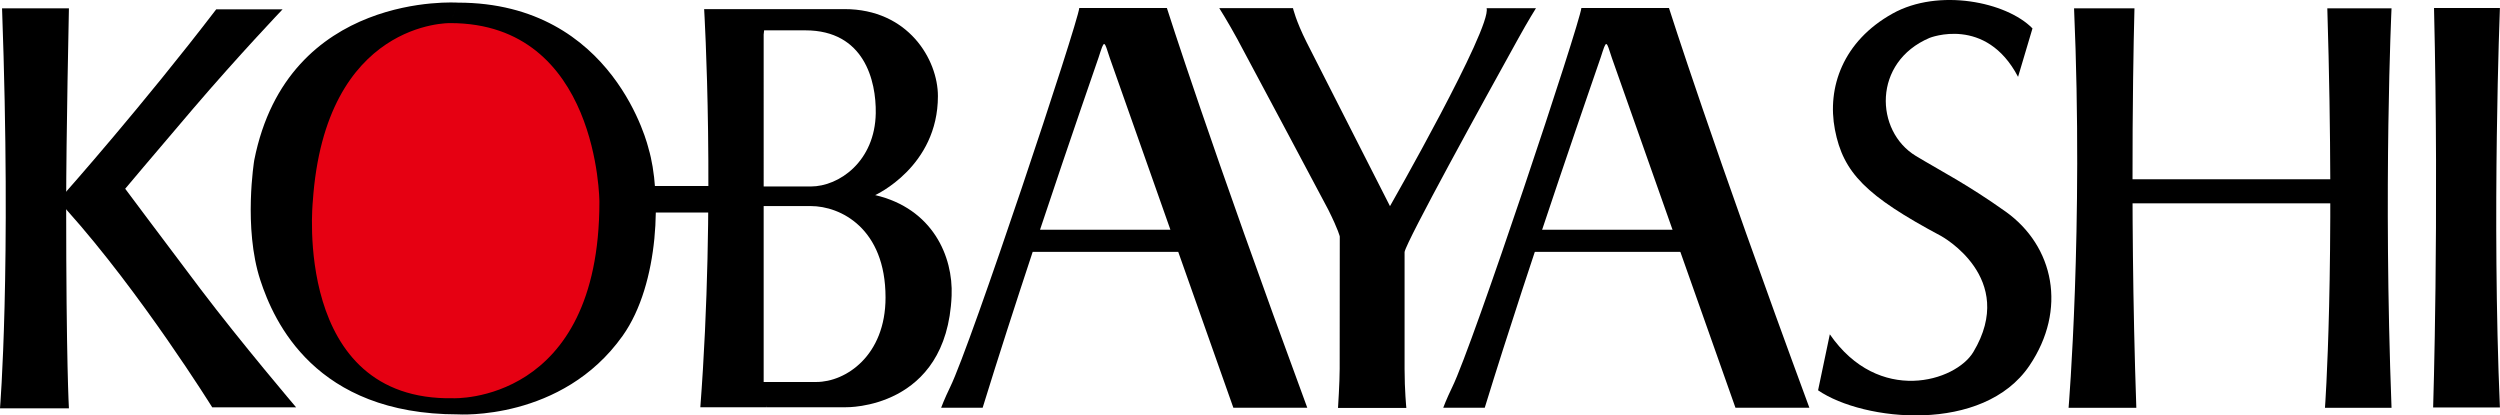
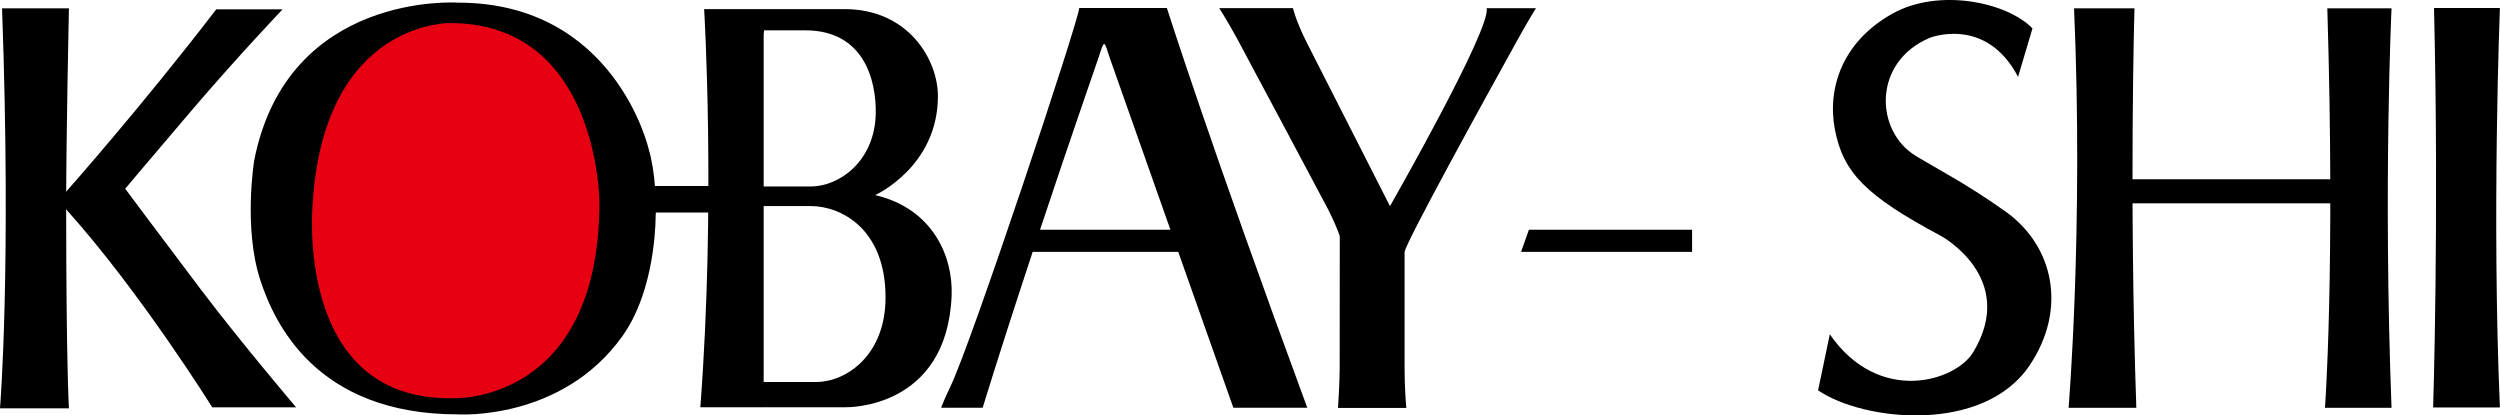
<svg xmlns="http://www.w3.org/2000/svg" width="255.38" height="42.42" viewBox="0 0 255.38 42.42">
  <defs>
    <style>
      .cls-1 {
        fill: #e60012;
      }
    </style>
  </defs>
  <g>
    <path class="cls-1" d="M45.86,1.85s-13.31-.87-14.61,18.62c0,0-2.32,21.14,14.93,20.82,0,0,15.59,.91,15.59-20.82,0,0,.03-18.62-15.92-18.62Z" />
    <path d="M45.99,2.36s-12.8-.3-14.04,18.26c0,0-2.08,20.37,14.35,20.06,0,0,14.93,.63,14.93-20.06,0,0-.05-18.26-15.24-18.26l.79-2.09c16.03,0,19.47,14.91,19.47,14.91,1.31,4.37,1.16,13.77-2.65,19.13-6.2,8.72-16.81,8.02-16.81,8.02-14.6,0-18.81-9.47-20.2-13.72-1.75-5.35-.62-12.24-.62-12.24C29.39-.93,46.78,.27,46.78,.27l-.79,2.09Z" />
    <path d="M78.29,41.6h8.13s10.31,.25,10.79-11.39c.17-4.02-1.94-8.91-7.81-10.28,0,0,6.41-2.89,6.41-10.11,0-3.74-3.03-8.89-9.54-8.89h-7.97l-.4,2.17h4.37c6.02,0,7.24,5.15,7.19,8.46-.08,4.91-3.73,7.49-6.64,7.49h-4.81V3.52l.29-2.59h-6.37s1.2,19.81-.39,40.67h6.76l-.29-2.58V21.05h4.81c3.04,0,7.64,2.27,7.64,9.34,0,5.96-4.08,8.63-7.06,8.63h-5.5l.41,2.58Z" />
    <path d="M6.74,19.6S14.59,10.75,22.09,.95h6.78s-4.51,4.73-9.15,10.16c-4.26,4.99-6.93,8.17-6.93,8.17,0,0,3.52,4.72,7.68,10.23,4.22,5.57,9.78,12.1,9.78,12.1h-8.57s-7.29-11.72-14.89-20.19c-1.55-1.73-.05-1.81-.05-1.81Z" />
    <path d="M126.48,4.14c-1.08-1.98-1.93-3.31-1.93-3.31h7.53s.28,1.27,1.4,3.5c1.12,2.22,8.51,16.73,8.51,16.73,0,0,10.4-18.22,9.87-20.22h5.04s-.8,1.27-1.82,3.12c-3.53,6.37-11.38,20.62-11.6,21.78,0,0,0,9.88,0,11.95,0,2.18,.18,3.98,.18,3.98h-6.98s.17-2.62,.17-3.98,.01-13.53,.01-13.53c0,0-.12-.62-1.17-2.73,0,0-8.13-15.3-9.21-17.28Z" />
    <path d="M110.25,.82c-.17,1.63-11.09,34.45-13.18,38.7-.62,1.28-.93,2.13-.93,2.13h4.24c1.57-5.09,3.38-10.69,5.11-15.92h14.87c2.91,8.24,5.63,15.92,5.63,15.92h7.55C123.58,14.65,119.2,.82,119.2,.82h-8.95Zm-4.01,22.65c3.17-9.53,5.89-17.31,5.99-17.62,.61-1.89,.54-1.74,1.14,.08,.08,.24,3.12,8.84,6.19,17.54h-13.32Zm49.94,0l-.8,2.26h17.47v-2.26h-16.66Z" />
-     <path d="M170.49,.82h-8.95c-.17,1.63-11.09,34.45-13.18,38.7-.62,1.28-.93,2.13-.93,2.13h4.24c4.72-15.35,11.69-35.3,11.85-35.8,.61-1.89,.54-1.74,1.14,.08,.16,.49,12.62,35.72,12.62,35.72h7.55C174.87,14.65,170.49,.82,170.49,.82Z" />
    <path d="M207.62,2.9c-2.65-2.71-9.59-4.13-14.28-1.52-5.09,2.83-6.72,7.57-5.9,11.86,.85,4.41,3.17,6.77,10.85,10.87,0,0,7.84,4.26,3.29,11.85-1.8,3.01-9.66,5.43-14.66-1.81l-1.2,5.72c4.64,3.18,16.87,4.46,21.59-2.52,3.87-5.72,2.52-12.21-2.44-15.74-3.92-2.79-6.68-4.18-9.16-5.68-4.19-2.53-4.44-9.58,1.4-12.06,0,0,5.75-2.31,9.04,3.98l1.47-4.94Z" />
    <path d="M248.64,.82h6.73s-.84,21.24,0,40.8h-6.82s.61-19.15,.09-40.8Z" />
    <g>
      <path d="M211.87,.85h6.17s-.56,19.2,.19,40.81h-6.92s1.53-18.37,.56-40.81Z" />
      <path d="M237.74,.85h6.56s-.86,18.13,0,40.81h-6.8s1.05-14.04,.24-40.81Z" />
      <polygon points="216.76 18.31 239.44 18.31 239.63 20.77 216.74 20.77 216.76 18.31" />
    </g>
    <rect x="63.72" y="19" width="12.63" height="2.71" />
  </g>
  <path d="M.21,.85H7.04s-.28,13.06-.28,20.13c0,16.11,.28,20.73,.28,20.73H0S1.17,27.64,.21,.85Z" />
</svg>